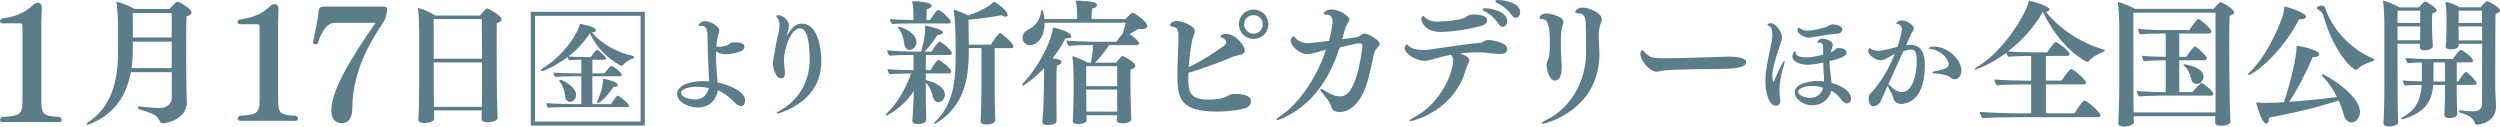
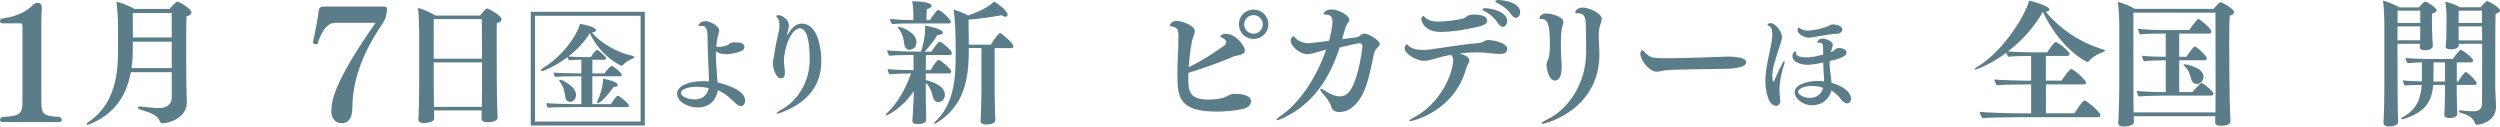
<svg xmlns="http://www.w3.org/2000/svg" width="652" height="33" viewBox="0 0 652 33" fill="none">
  <g clip-path="url(#clip0_2001_504)">
    <path d="M0.732 31.847C0.208 31.847 0 31.603 0 31.324C0 31.045 0.208 30.675 0.525 30.513C4.919 30.224 5.86 30.026 5.86 26.377V6.867C5.86 6.335 5.733 6.092 5.372 6.092H0.696C0.208 6.092 0 5.812 0 5.524C0 5.2 0.244 4.875 0.696 4.794C4.766 4.263 6.999 2.848 8.591 1.307C8.953 0.982 9.323 0.739 9.893 0.739C10.662 0.739 10.906 1.388 10.906 1.992V2.154C10.87 2.965 10.779 4.425 10.779 5.722V25.548C10.779 29.765 10.942 30.252 15.545 30.495C15.825 30.612 16.115 30.982 16.115 31.306C16.115 31.594 15.907 31.829 15.346 31.829H0.732V31.847Z" fill="#5B7D8A" />
    <path d="M44.782 18.834H34.129C32.827 25.863 29.01 30.189 23.196 32.468C23.051 32.504 22.951 32.541 22.843 32.541C22.671 32.541 22.599 32.468 22.599 32.333C22.599 32.225 22.671 32.09 22.843 31.982C29.019 27.909 30.783 21.366 30.783 13.463V6.75C30.783 4.785 30.575 2.001 30.358 0.424C31.913 0.811 33.812 1.586 35.087 2.325H44.257C45.035 1.307 46.057 0.424 46.228 0.424C46.69 0.424 49.936 2.253 49.936 3.235C49.936 3.659 49.547 4.046 48.634 4.29C48.562 5.38 48.562 8.894 48.562 12.373C48.562 22.393 48.67 25.268 48.733 26.467V26.674C48.733 30.819 43.904 32.153 42.494 32.153C42.105 32.153 41.824 32.009 41.716 31.693C41.047 30.008 39.745 29.549 36.254 28.458C36.073 28.386 35.974 28.251 35.974 28.107C35.974 27.927 36.118 27.755 36.326 27.755H36.399C37.665 27.927 40.206 28.179 41.58 28.179C43.525 28.179 44.791 27.088 44.791 25.476V18.834H44.782ZM44.782 10.859H34.626V13.283C34.626 14.869 34.518 16.338 34.31 17.744H44.782V10.859ZM44.782 3.406H34.626C34.662 5.236 34.662 7.66 34.662 9.768H44.782V3.406Z" fill="#5B7D8A" />
-     <path d="M62.696 31.504C62.181 31.504 61.982 31.27 61.982 30.991C61.982 30.711 62.181 30.36 62.497 30.198C66.793 29.918 67.706 29.72 67.706 26.151V7.083C67.706 6.569 67.588 6.326 67.227 6.326H62.651C62.172 6.326 61.972 6.047 61.972 5.767C61.972 5.452 62.208 5.128 62.651 5.056C66.63 4.542 68.818 3.154 70.374 1.649C70.735 1.334 71.088 1.09 71.649 1.09C72.408 1.09 72.643 1.721 72.643 2.316V2.478C72.607 3.271 72.526 4.695 72.526 5.966V25.358C72.526 29.486 72.689 29.963 77.183 30.198C77.463 30.315 77.744 30.675 77.744 30.991C77.744 31.27 77.545 31.504 76.984 31.504H62.696Z" fill="#5B7D8A" />
    <path d="M87.284 5.966C86.253 5.966 84.336 6.641 82.871 11.318C82.79 11.481 82.555 11.553 82.31 11.553C81.994 11.553 81.632 11.39 81.632 11.039V10.958C82.229 8.345 82.907 4.578 83.142 2.667C83.26 1.757 84.02 1.712 84.571 1.712H100.134C100.614 1.712 100.966 1.91 100.966 2.424C100.966 2.785 100.686 4.407 100.487 4.839C100.288 5.272 100.053 5.713 99.773 6.146C97.584 9.399 91.896 17.924 91.896 28.08C91.896 30.459 91.1 32.126 89.111 32.126C87.284 32.126 86.407 30.657 86.407 29.071C86.407 25.935 87.519 20.861 97.946 5.948H87.284V5.966Z" fill="#5B7D8A" />
    <path d="M129.787 30.72C129.787 31.738 127.707 31.883 127.137 31.883C126.151 31.883 125.582 31.531 125.582 30.973V30.936C125.582 30.342 125.618 29.603 125.618 28.792H113.166L113.202 29.143C113.202 29.639 113.238 30.405 113.238 30.9V30.936C113.238 31.991 110.769 32.099 110.561 32.099C109.612 32.099 109.114 31.747 109.114 31.189V31.081C109.187 30.729 109.322 25.881 109.322 21.24V8.345C109.322 6.696 109.214 3.569 109.006 2.055C110.344 2.37 112.46 3.352 113.591 4.055H125.193C126.64 2.19 126.993 2.19 127.101 2.19C127.282 2.19 130.809 3.983 130.809 5.074C130.809 5.461 130.456 5.812 129.57 6.02C129.534 7.038 129.534 9.039 129.534 11.291C129.534 15.752 129.57 21.096 129.57 21.096C129.57 21.871 129.606 26.998 129.778 30.693V30.729L129.787 30.72ZM125.663 4.992H113.111V15.293H125.699L125.663 4.992ZM125.699 16.275H113.111V21.934C113.111 22.637 113.147 25.656 113.184 27.872H125.672C125.672 26.674 125.708 23.583 125.708 21.898V16.275H125.699Z" fill="#5B7D8A" />
    <path d="M138.414 32.721V3.082H168.166V32.73H138.414V32.721ZM167.063 4.118H139.526V31.693H167.063V4.118ZM149.193 27.927C147.955 27.927 143.948 27.963 142.945 28.089C142.655 27.863 142.52 27.314 142.493 26.89C143.469 27.016 147.9 27.151 149.817 27.151H151.608V19.888H150.306C149.067 19.888 145.848 19.924 144.835 20.05C144.545 19.825 144.41 19.339 144.383 18.915C145.359 19.041 149.067 19.14 150.993 19.14H151.608V15.572C150.469 15.572 149.329 15.635 148.452 15.734C148.226 15.536 148.09 15.211 148.027 14.887C145.296 16.96 141.841 18.555 141.389 18.555C141.19 18.555 141.1 18.456 141.1 18.329C141.1 18.203 141.199 18.041 141.389 17.906C146.634 14.725 150.505 9.309 151.255 6.2C155.325 6.975 155.424 7.696 155.424 7.885C155.424 8.273 154.936 8.471 154.321 8.471C156.799 11.291 160.705 13.625 165.091 14.599C165.29 14.635 165.354 14.761 165.354 14.86C165.354 15.022 165.227 15.184 165.091 15.247C164.178 15.572 163.011 16.284 162.487 16.933C162.36 17.095 162.261 17.158 162.125 17.158C161.899 17.158 156.627 14.689 153.824 8.66C152.395 10.967 150.469 13.004 148.253 14.725C149.266 14.824 151.12 14.887 152.485 14.887H154.077C154.502 14.202 155.442 13.004 155.705 13.004C155.741 13.004 155.804 13.004 155.831 13.04C156.446 13.364 158.074 14.824 158.074 15.211C158.074 15.41 157.875 15.572 157.585 15.572H154.493V19.14H157.649C158.264 18.23 159.24 17.194 159.439 17.194C159.991 17.194 162.17 19.014 162.17 19.501C162.17 19.726 161.971 19.888 161.646 19.888H154.484V27.151H159.331C159.656 26.629 160.76 24.944 161.121 24.944C161.483 24.944 164.051 27.016 164.051 27.539C164.051 27.764 163.852 27.927 163.527 27.927H149.175H149.193ZM147.43 25.268C147.267 24.169 147.041 22.637 145.965 21.276C145.902 21.213 145.866 21.114 145.866 21.051C145.866 20.889 145.992 20.789 146.155 20.789C146.417 20.789 150.224 22.412 150.224 24.718C150.224 25.854 149.474 26.566 148.66 26.566C148.009 26.566 147.52 26.079 147.421 25.268H147.43ZM155.958 26.89C155.795 26.89 155.732 26.791 155.732 26.629C155.732 26.566 155.732 26.503 155.768 26.431C157.233 23.223 157.296 21.114 157.296 20.492C160.289 21.141 161.103 21.691 161.103 22.15C161.103 22.511 160.615 22.673 160.163 22.673H160C158.598 24.881 156.455 26.89 155.967 26.89H155.958Z" fill="#5B7D8A" />
    <path d="M181.939 28.026C179.452 28.026 176.585 26.557 176.585 24.475C176.585 22.285 179.886 21.159 183.331 21.159C183.883 21.159 184.398 21.186 184.923 21.249C184.805 17.843 184.543 13.121 184.516 9.255C184.516 8.011 184.199 6.75 183.123 6.75H182.979C182.834 6.75 182.716 6.777 182.635 6.777C182.291 6.777 182.147 6.687 182.147 6.578C182.147 6.551 182.608 5.515 183.937 5.515C185.266 5.515 187.582 6.813 187.582 7.993C187.582 8.516 187.238 9.093 187.093 9.958C186.976 10.706 186.858 11.427 186.804 12.175C187.039 12.201 187.238 12.229 187.437 12.229C188.251 12.229 188.974 12.03 189.725 11.769C189.987 11.679 190.331 11.309 190.593 11.192C190.828 11.075 191.226 11.048 191.66 11.048C192.962 11.048 194.147 11.246 194.147 12.201C194.147 12.661 193.857 13.184 193.044 13.445C192.411 13.643 190.927 14.139 189.399 14.139C188.441 14.139 187.491 13.941 186.741 13.391C186.741 13.77 186.713 14.139 186.713 14.544C186.713 16.509 187.12 21.204 187.147 21.492C187.527 21.582 194.328 23.078 194.328 26.196C194.328 26.89 193.984 27.665 193.224 27.665C192.817 27.665 192.239 27.404 191.515 26.656C190.846 25.962 189.399 24.493 187.202 23.538C187.147 23.997 186.505 28.035 181.939 28.035V28.026ZM181.848 22.637C179.443 22.637 177.598 23.241 177.598 24.223C177.598 25.142 179.361 25.926 181.188 25.926C184.281 25.926 184.778 23.331 184.832 22.961C183.91 22.763 182.861 22.646 181.848 22.646V22.637Z" fill="#5B7D8A" />
    <path d="M205.261 9.165C205.261 9.165 205.261 9.219 205.288 9.219C205.288 9.219 205.315 9.192 205.378 9.129C206.943 6.272 208.444 6.164 209.086 6.164C213.544 6.164 214.204 13.319 214.204 15.968C214.204 23.322 209.339 27.269 203.696 29.377C203.208 29.549 202.882 29.639 202.683 29.639C202.566 29.639 202.512 29.612 202.512 29.549C202.512 29.404 202.828 29.143 203.497 28.774C208.182 26.232 211.166 21.276 211.166 15.536C211.166 10.633 210.388 7.38 208.616 7.38C206.391 7.38 204.447 12.373 204.447 16.031C204.447 16.554 204.592 17.419 204.682 18.284C204.709 18.456 204.709 18.717 204.709 18.951C204.709 20.276 204.13 20.42 203.669 20.42C202.249 20.42 201.553 17.536 201.553 16.554C201.553 15.914 201.933 14.364 202.014 13.67C202.277 11.742 202.91 9.201 203.145 8.02C203.235 7.534 203.289 7.011 203.289 6.551C203.289 5.74 203.118 5.055 202.683 4.587C202.539 4.443 202.448 4.325 202.448 4.208C202.448 3.974 202.937 3.947 203.081 3.947C203.751 3.947 205.74 4.929 205.74 6.632C205.74 7.236 205.541 7.84 205.424 8.39L205.252 9.174L205.261 9.165Z" fill="#5B7D8A" />
    <path d="M241.451 19.158V20.88C243.07 21.267 246.425 22.394 246.425 24.709C246.425 25.836 245.611 26.647 244.734 26.647C244.137 26.647 243.567 26.259 243.323 25.349C243.079 24.439 242.763 22.853 241.451 21.628V25.917C241.451 26.935 241.524 28.413 241.524 29.224C241.524 29.54 241.56 30.666 241.56 31.189C241.56 32.207 240.077 32.351 239.335 32.351C238.313 32.351 237.961 32.072 237.961 31.504V31.36C237.961 31.36 238.169 28.017 238.277 25.494L238.313 23.736C235.492 28.134 231.332 30.134 231.151 30.134C231.043 30.134 231.007 30.062 231.007 29.99C231.007 29.918 231.079 29.783 231.215 29.639C234.036 26.899 236.188 23.205 237.599 19.167H237.246C235.908 19.167 233.159 19.239 232.028 19.375C231.712 19.095 231.504 18.428 231.468 18.005C232.671 18.185 235.808 18.284 237.608 18.284H238.241V14.346H237.5C236.297 14.346 233.087 14.382 232.001 14.554C231.649 14.274 231.404 13.535 231.368 13.112C232.571 13.283 236.622 13.463 238.313 13.463H240.222C240.538 12.373 241.28 9.877 241.28 7.245V6.651C241.632 6.723 245.901 7.534 245.901 8.48C245.901 8.831 245.439 9.111 244.598 9.111H244.49C243.54 10.688 242.265 12.31 241.135 13.472H242.898C243.106 13.157 244.137 11.571 244.87 10.904C244.942 10.868 244.978 10.832 245.014 10.832C245.087 10.832 245.159 10.868 245.222 10.904C246.425 11.571 248.252 13.256 248.252 13.824C248.252 14.139 247.935 14.346 247.583 14.346H241.479L241.442 18.284H242.681C242.998 17.789 243.775 16.419 244.589 15.68C244.662 15.644 244.734 15.608 244.797 15.608C245.114 15.608 248.08 17.789 248.08 18.663C248.08 18.978 247.8 19.158 247.483 19.158H241.451ZM237.789 6.119C236.586 6.119 233.837 6.119 232.707 6.299C232.354 5.984 232.146 5.353 232.11 4.929C233.24 5.101 236.451 5.245 238.214 5.245V3.911C238.214 2.965 238.142 1.658 237.897 0.324H238.178C239.444 0.324 242.971 0.532 242.971 1.523C242.971 1.838 242.582 2.19 241.705 2.397C241.632 3.208 241.632 4.614 241.632 5.245H242.518C244.11 2.893 244.427 2.613 244.671 2.613C245.412 2.613 247.99 5.11 247.99 5.704C247.99 5.984 247.745 6.128 247.429 6.128H237.798L237.789 6.119ZM235.845 11.49C235.7 10.399 235.42 8.75 234.289 7.38C234.181 7.272 234.145 7.173 234.145 7.101C234.145 7.029 234.181 6.993 234.316 6.993C235.058 6.993 239.01 8.399 239.01 11.03C239.01 12.265 238.06 12.995 237.21 12.995C236.469 12.995 235.944 12.4 235.836 11.481L235.845 11.49ZM255.948 12.544H252.665V13.139C252.665 20.943 251.363 27.728 244.128 32.153C243.983 32.261 243.848 32.297 243.739 32.297C243.667 32.297 243.631 32.261 243.631 32.189C243.631 32.081 243.703 31.946 243.875 31.765C248.849 27.088 249.238 20.411 249.238 14.229V12.968C249.238 5.515 248.776 2.947 248.677 2.496C249.735 2.776 251.426 3.442 252.52 4.046C256.96 2.469 258.66 1.054 259.257 0.388C259.818 0.703 262.784 2.676 262.784 3.866C262.784 4.145 262.612 4.362 262.26 4.362C261.979 4.362 261.627 4.217 261.202 3.974C258.38 4.497 255.523 4.884 252.593 5.137C252.593 7.002 252.665 9.814 252.665 11.643H258.416C258.805 10.94 259.863 9.39 260.677 8.651C260.749 8.615 260.786 8.579 260.849 8.579C260.957 8.579 264.303 11.111 264.303 12.13C264.303 12.409 264.059 12.553 263.743 12.553H259.402V23.205C259.402 24.818 259.438 26.863 259.511 29.323C259.511 29.639 259.583 30.837 259.583 31.225C259.583 32.459 257.747 32.459 257.186 32.459C256.128 32.459 255.74 32.072 255.74 31.477V31.405C255.776 30.909 255.848 29.927 255.848 29.224C255.884 27.224 255.957 24.899 255.957 23.358V12.571L255.948 12.544Z" fill="#5B7D8A" />
-     <path d="M275.562 31.315C275.562 31.982 275.282 32.612 273.265 32.612C272.207 32.612 271.854 32.297 271.854 31.594V31.414C271.89 30.711 272.035 29.729 272.062 29.062C272.135 27.656 272.234 24.637 272.234 23.718L272.306 17.78C269.729 20.447 267.089 22.312 266.736 22.312C266.627 22.312 266.564 22.24 266.564 22.141C266.564 22.042 266.636 21.862 266.772 21.718C271.502 16.797 274.359 9.94 274.64 7.164C276.828 7.687 279.369 8.462 279.369 9.48C279.369 9.795 279.053 10.003 278.42 10.003C278.248 10.003 278.067 10.003 277.895 9.967C276.946 11.796 275.815 13.553 274.54 15.202C276.412 15.41 276.864 15.761 276.864 16.149C276.864 16.536 276.439 16.924 275.661 17.059C275.517 18.113 275.517 21.168 275.517 22.826V25.286C275.517 26.548 275.517 28.17 275.553 29.152V31.297L275.562 31.315ZM295.032 31.035C295.032 32.09 293.196 32.162 292.708 32.162C291.722 32.162 291.261 31.847 291.261 31.351V31.279C291.261 31 291.297 30.54 291.333 30.044H283.366C283.366 30.504 283.402 30.954 283.402 31.306C283.402 32.36 281.178 32.36 281.114 32.36C280.337 32.36 279.776 32.117 279.776 31.486V31.45C279.848 30.54 279.921 29.062 279.921 28.494C279.921 27.26 279.993 25.295 279.993 24.484V20.339C279.993 19.212 279.885 16.049 279.677 14.608C280.979 14.995 282.643 15.734 283.665 16.329H284.515C284.795 14.959 285.012 13.202 285.039 11.76H284.406C283.104 11.76 280.102 11.796 278.727 11.967C278.374 11.652 278.166 11.021 278.13 10.562C279.396 10.733 283.104 10.877 285.039 10.877H291.179C291.496 10.381 292.129 9.507 292.699 8.876C293.088 8.002 293.404 6.804 293.585 5.921H272.424V6.128C272.424 9.814 270.38 11.787 268.617 11.787C267.487 11.787 266.673 10.94 266.673 9.823C266.673 8.948 267.269 8.173 267.975 7.822C270.299 6.696 271.257 4.974 271.502 3.01C271.538 2.731 271.646 2.622 271.746 2.622C272.135 2.622 272.27 3.956 272.379 4.974H280.916V3.92C280.916 3.073 280.843 1.631 280.563 0.162H280.843C282.145 0.162 284.261 0.369 285.256 0.586C285.817 0.73 286.106 1.009 286.106 1.289C286.106 1.676 285.717 2.064 284.804 2.271C284.732 3.01 284.696 4.235 284.696 4.974H293.513C293.901 4.515 295.032 3.325 295.385 3.325C295.493 3.325 295.556 3.361 295.665 3.397C296.551 3.857 299.192 5.713 299.192 6.741C299.192 7.263 298.658 7.588 297.781 7.588C297.537 7.588 297.256 7.588 296.931 7.516C296.262 7.975 295.412 8.426 294.607 8.849C295.457 9.444 297.076 10.787 297.076 11.273C297.076 11.553 296.831 11.769 296.479 11.769H289.244C288.114 13.526 286.739 15.175 285.573 16.338H291.071C291.143 16.266 292.373 14.617 292.798 14.617C292.907 14.617 292.979 14.653 293.042 14.689C293.223 14.761 296.108 16.239 296.108 17.113C296.108 17.536 295.683 17.96 294.878 18.131C294.806 18.726 294.806 19.78 294.806 20.834C294.806 22.412 294.842 23.998 294.842 23.998C294.842 25.439 295.014 30.468 295.05 30.991V31.026L295.032 31.035ZM291.36 17.257H283.285V22.457H291.36V17.257ZM291.36 23.376H283.285L283.321 24.926V29.107H291.36V23.376Z" fill="#5B7D8A" />
    <path d="M317.251 29.098C307.584 29.098 307.059 25.412 307.059 19.402C307.059 15.995 307.34 12.373 307.34 9.705C307.34 8.507 307.34 7.209 306.037 7.002C305.404 6.894 305.124 6.795 305.124 6.578C305.124 6.335 305.585 5.452 306.924 5.452C308.163 5.452 311.617 6.651 311.617 8.119C311.617 8.894 311.02 9.805 310.803 11.075C310.45 13.04 310.17 15.293 310.025 17.509C313.091 16.067 316.582 13.851 319.231 11.922C319.656 11.607 319.792 11.291 319.792 11.012C319.792 10.489 319.295 10.03 318.625 9.814C318.381 9.741 318.273 9.642 318.273 9.498C318.273 9.39 318.589 8.831 319.72 8.831C322.297 8.831 324.657 11.958 324.657 13.157C324.657 14.418 322.65 14.355 321.727 14.734C319.05 15.896 313.787 17.861 309.944 18.987C309.944 19.411 309.908 19.87 309.908 20.249C309.908 23.592 310.016 25.98 315.198 25.98C316.365 25.98 317.812 25.836 318.969 25.52C319.819 25.277 320.913 24.466 321.682 24.466C325.281 24.466 326.267 25.376 326.267 26.404C326.267 27.143 325.769 28.053 324.259 28.368C322.179 28.864 319.674 29.107 317.242 29.107L317.251 29.098ZM326.945 10.156C324.793 10.156 323.102 8.471 323.102 6.326C323.102 4.181 324.793 2.496 326.945 2.496C329.097 2.496 330.788 4.181 330.788 6.326C330.788 8.471 329.097 10.156 326.945 10.156ZM326.909 3.938C325.571 3.938 324.476 5.028 324.476 6.362C324.476 7.696 325.571 8.786 326.909 8.786C328.247 8.786 329.342 7.696 329.342 6.362C329.342 5.028 328.247 3.938 326.909 3.938Z" fill="#5B7D8A" />
    <path d="M342.499 13.887C341.902 14.031 341.405 14.13 340.917 14.13C339.081 14.13 336.612 12.094 336.612 10.616C336.612 9.913 337.173 9.453 337.354 9.453C337.498 9.453 337.598 9.624 337.742 9.805C338.52 10.688 339.822 11.282 341.305 11.282C341.55 11.282 344.272 10.931 346.596 10.652C346.948 9.489 347.509 6.993 347.509 5.659C347.509 4.641 347.193 3.866 345.99 3.83C345.529 3.794 345.176 3.758 345.176 3.551C345.176 3.406 345.737 2.46 347.292 2.46C349.336 2.46 351.913 4.181 351.913 5.092C351.913 5.335 351.768 5.587 351.597 5.867C351 6.777 350.855 7.2 350.041 10.228C351.343 10.048 352.682 9.877 353.848 9.705C354.626 9.597 355.015 8.759 355.856 8.759C356.986 8.759 359.844 10.589 359.844 11.4C359.844 12.139 358.641 12.661 358.397 13.752C357.619 17.059 356.986 21.411 355.331 24.646C354.165 26.899 352.085 29.215 349.372 29.215C347.853 29.215 347.401 28.512 347.256 27.981C346.831 26.467 345.601 25.133 344.642 24.007C344.434 23.763 344.326 23.511 344.326 23.376C344.326 23.241 344.398 23.133 344.534 23.133C344.642 23.133 344.778 23.205 344.959 23.304C346.333 24.214 347.952 25.133 349.435 25.133C350.457 25.133 351.443 24.674 352.22 23.448C354.581 19.726 355.322 12.094 355.322 12.03C355.322 11.571 355.042 11.291 354.508 11.291C354.156 11.291 353.342 11.436 349.39 12.382C346.813 20.357 342.508 27.07 334.785 30.729C333.935 31.117 333.338 31.324 333.058 31.324C332.95 31.324 332.913 31.288 332.913 31.216C332.913 31.045 333.302 30.657 334.216 30.053C338.412 27.242 343.241 20.672 345.854 12.941C344.688 13.256 343.593 13.607 342.472 13.887H342.499Z" fill="#5B7D8A" />
    <path d="M383.202 15.743C383.202 16.338 382.642 16.942 382.425 17.708C379.395 28.99 368.525 31.594 367.757 31.594C367.612 31.594 367.549 31.558 367.549 31.486C367.549 31.342 367.901 31.063 368.643 30.675C375.941 26.881 378.979 18.897 378.979 15.635C378.979 15.004 378.735 14.617 378.346 14.301C377.08 14.544 375.805 14.833 374.539 15.211C373.201 15.599 372.242 15.878 371.365 15.878C369.638 15.878 366.319 14.157 366.319 12.535C366.319 11.94 366.78 11.553 366.852 11.553C366.961 11.553 367.096 11.661 367.313 11.868C368.019 12.679 369.466 13.031 371.121 13.031C371.754 13.031 372.423 12.995 373.092 12.886C377.885 12.148 382.018 11.553 386.033 11.165C386.81 11.093 387.199 10.426 388.149 10.426C388.999 10.426 393.086 11.057 393.086 12.778C393.086 14.04 391.712 14.076 391.214 14.076C390.048 14.076 388.429 13.833 387.579 13.761C386.765 13.688 385.924 13.652 385.11 13.652C383.663 13.652 382.18 13.761 380.697 13.932C381.439 14.139 383.202 14.743 383.202 15.725V15.743ZM386.087 6.822C381.855 7.912 377.831 8.336 375.823 8.336C371.13 8.336 370.678 5.173 370.678 5.028C370.678 4.398 371.202 4.118 371.202 4.118C371.274 4.118 371.374 4.262 371.591 4.47C372.577 5.416 373.671 5.632 375.045 5.632C376.601 5.632 379.739 5.353 381.638 4.785C382.063 4.677 382.235 4.47 382.587 4.253C383.012 3.974 383.329 3.794 384.315 3.794C386.575 3.794 387.841 4.317 387.841 5.335C387.841 5.894 387.38 6.497 386.078 6.813L386.087 6.822ZM390.744 6.155C389.686 4.578 388.312 3.451 387.217 2.956C386.829 2.776 386.621 2.604 386.621 2.46C386.621 2.253 386.901 2.145 387.471 2.145C388.809 2.145 393.077 3.028 393.077 5.452C393.077 6.263 392.553 7.002 391.911 7.002C391.558 7.002 391.133 6.759 390.744 6.155ZM394.199 3.866C393.104 2.316 391.838 1.442 390.527 0.811C390.102 0.604 389.967 0.424 389.967 0.324C389.967 0.117 390.283 0.009 390.78 0.009C392.263 0.009 396.459 0.712 396.459 3.136C396.459 3.947 395.998 4.65 395.365 4.65C395.013 4.65 394.588 4.443 394.199 3.875V3.866Z" fill="#5B7D8A" />
    <path d="M403.332 16.978C403.332 16.031 403.893 15.428 404.038 14.445C404.182 13.535 404.209 12.409 404.209 11.246C404.209 5.587 403.332 4.956 401.985 4.956C401.596 4.956 401.487 4.812 401.487 4.641C401.487 4.605 401.695 3.514 403.359 3.514C404.345 3.514 407.736 4.289 407.736 5.695C407.736 6.254 407.384 6.93 407.275 7.768C407.094 8.894 407.067 10.084 407.067 11.246C407.067 12.796 407.139 14.337 407.212 15.707C407.248 16.167 407.284 16.797 407.284 17.5C407.284 19.501 406.859 21.015 405.484 21.015C403.929 21.015 403.332 17.816 403.332 16.969V16.978ZM413.669 13.499V13.391C413.669 11.598 413.596 9.246 413.596 7.525C413.596 5.272 413.56 3.55 411.76 3.478C411.091 3.442 410.811 3.298 410.811 3.091C410.811 2.703 411.724 1.964 412.755 1.964C414.338 1.964 417.729 3.37 417.729 4.956C417.729 5.38 417.584 5.83 417.34 6.497C417.06 7.308 416.951 8.327 416.951 9.588C416.951 10.219 416.987 10.886 417.024 11.625C417.06 12.364 417.132 13.166 417.132 14.049C417.132 28.846 402.844 32.288 402.319 32.288C402.148 32.288 402.039 32.252 402.039 32.18C402.039 32 402.5 31.657 403.414 31.198C409.87 28.035 413.678 20.861 413.678 13.481L413.669 13.499Z" fill="#5B7D8A" />
    <path d="M433.563 18.456C432.967 18.564 432.505 18.699 432.044 18.699C430.208 18.699 427.812 15.743 427.812 14.058C427.812 13.707 427.921 13.112 428.309 13.112C428.418 13.112 428.554 13.184 428.734 13.391C429.087 13.887 429.621 14.238 430.073 14.59C430.778 15.112 431.945 15.184 434.341 15.184C438.501 15.184 446.794 14.905 449.579 14.797C449.859 14.797 450.248 14.761 450.637 14.761C453.847 14.761 455.43 15.356 455.43 16.167C455.43 16.653 455.149 17.96 449.362 17.96C435.535 18.14 434.585 18.239 433.563 18.456Z" fill="#5B7D8A" />
    <path d="M460.412 21.132C460.412 20.672 460.44 20.177 460.467 19.69C460.729 16.464 461.651 13.346 462.113 10.435C462.167 10.003 462.23 9.48 462.23 8.993C462.23 7.984 462.031 7.029 461.362 6.777C461.127 6.687 460.955 6.605 460.955 6.461C460.955 6.173 461.561 6.029 461.823 6.029C462.981 6.029 464.744 8.218 464.744 9.633C464.744 10.327 464.482 11.048 464.165 11.967C462.836 16.004 462.23 18.023 462.23 19.699C462.23 20.303 462.321 21.339 462.52 21.339C462.574 21.339 462.637 21.222 462.718 21.051C463.125 20.096 464.943 15.887 465.323 15.887C465.377 15.887 465.44 15.977 465.44 16.122C465.44 16.293 465.386 16.527 465.296 16.842C464.518 19.267 464.084 21.366 464.084 23.502C464.084 24.25 464.138 25.034 464.256 25.809C464.283 25.98 464.31 26.187 464.31 26.386C464.31 27.134 463.758 27.593 463.18 27.593C461.1 27.593 460.403 23.412 460.403 21.132H460.412ZM477.513 13.607C477.658 13.553 477.748 13.517 477.857 13.463C478.381 13.229 478.526 12.796 479.159 12.571C479.276 12.544 479.394 12.517 479.566 12.517C480.235 12.517 481.591 12.778 481.591 13.697C481.591 13.986 481.474 14.851 478.408 15.626C478.065 15.716 477.631 15.797 477.197 15.914C477.197 16.149 477.169 16.374 477.169 16.608C477.169 17.59 477.287 18.392 477.368 19.005C477.513 19.96 477.603 20.79 477.658 21.601C482.695 23.069 482.749 25.376 482.749 25.692C482.749 26.44 482.288 26.962 481.682 26.962C480.958 26.962 480.325 26.151 480.063 25.809C479.512 25.061 478.707 24.25 477.631 23.619C477.287 25.115 475.804 27.449 472.621 27.449C469.989 27.449 468.045 25.575 468.045 24.079C468.045 21.943 471.635 21.105 473.977 21.105C474.583 21.105 475.189 21.132 475.713 21.222V20.843C475.713 20.267 475.686 19.717 475.623 19.203C475.533 18.311 475.533 17.329 475.505 16.32C472.847 16.896 471.599 16.896 471.309 16.896C470.152 16.896 467.457 16.41 467.457 14.617C467.457 14.04 467.891 13.373 468.181 13.373C468.298 13.373 468.379 13.517 468.379 13.716V13.806C468.379 14.725 469.826 14.959 471.101 14.959C472.169 14.959 473.1 14.842 475.469 14.238V12.481C475.469 11.733 475.234 11.129 474.719 11.129H474.601C474.429 11.156 474.285 11.156 474.194 11.156C474.022 11.156 473.932 11.129 473.932 11.039C473.932 10.922 474.339 10.057 475.325 10.057C475.587 10.057 477.983 10.435 477.983 11.697C477.983 12.184 477.694 12.706 477.549 13.373L477.495 13.607H477.513ZM478.96 8.822C478.408 8.822 477.395 8.939 476.88 9.02C475.894 9.192 472.196 9.832 471.762 9.832C470.577 9.832 468.777 8.849 468.777 7.867C468.777 7.552 468.976 7.173 469.094 7.173C469.211 7.173 469.356 7.317 469.582 7.489C470.134 7.831 470.767 7.975 471.49 7.975C472.16 7.975 473.489 7.858 476.148 7.083C476.989 6.822 477.16 6.362 478.028 6.362C478.897 6.362 480.461 6.705 480.488 7.687C480.488 8.029 480.226 8.786 478.951 8.813L478.96 8.822ZM472.63 22.402C470.722 22.402 468.958 23.069 468.958 23.934C468.958 24.8 470.64 25.52 471.997 25.52C473.037 25.52 474.836 25.178 475.469 22.898C474.547 22.556 473.561 22.412 472.63 22.412V22.402Z" fill="#5B7D8A" />
-     <path d="M490.391 26.557C490.155 27.107 489.233 27.737 488.51 27.737C487.406 27.737 487.325 25.89 487.325 25.52C487.325 24.971 487.56 24.628 487.705 24.484C488.953 23.241 491.702 20.132 494.161 14.076C493.438 14.418 492.516 14.968 492.253 15.112C491.675 15.455 491.15 15.716 490.49 15.716C488.989 15.716 487.189 14.22 487.189 13.292C487.189 13.202 487.307 12.571 487.569 12.571C487.687 12.571 487.804 12.661 487.976 12.769C488.582 13.112 489.251 13.256 489.911 13.256C490.951 13.256 493.935 12.481 494.858 12.22C495.527 10.228 495.988 8.417 495.988 7.669C495.988 6.75 495.464 6.371 495.093 6.317C494.686 6.263 494.541 6.146 494.541 6.029C494.541 5.939 494.975 5.335 495.988 5.335C497.345 5.335 499.144 6.605 499.144 7.407C499.144 7.894 498.656 8.3 498.366 8.966C497.987 9.777 497.553 10.814 497.119 11.796C497.58 11.742 497.987 11.706 498.366 11.706C501.459 11.706 502.011 14.707 502.011 17.014C502.011 26.791 496.657 27.107 495.907 27.107C494.867 27.107 494.026 26.647 493.791 25.611C493.556 24.628 492.895 23.538 492.516 22.817C492.425 22.646 492.344 22.475 492.317 22.358C491.25 24.692 490.49 26.368 490.409 26.566L490.391 26.557ZM492.479 21.97C492.597 22.024 492.715 22.141 492.886 22.312C493.99 23.439 495.03 24.016 495.979 24.016C498.9 24.016 499.886 19.167 499.886 15.968C499.886 13.427 499.334 12.941 498.412 12.941C497.779 12.941 497.137 13.112 496.386 13.4C495.084 16.338 493.809 19.05 492.479 21.961V21.97ZM508.016 19.78C507.12 19.402 505.266 19.203 504.57 19.149C504.136 19.095 503.901 19.005 503.901 18.915C503.901 18.798 504.136 18.681 504.624 18.573C507.057 18.05 508.214 17.798 508.214 16.752C508.214 15.284 505.99 13.031 503.557 12.769C503.177 12.742 503.033 12.652 503.033 12.571C503.033 12.31 503.847 12.139 504.281 12.139C508.07 12.139 511.542 15.545 511.542 18.428C511.542 19.492 510.964 20.681 509.779 20.681C509.028 20.681 508.594 20.051 508.016 19.789V19.78Z" fill="#5B7D8A" />
    <path d="M525.912 30.576C524.112 30.576 518.433 30.648 517.059 30.819C516.706 30.54 516.353 29.657 516.317 29.17C517.619 29.35 524.004 29.558 526.753 29.558H529.719V22.033H528.272C526.473 22.033 522.204 22.069 520.83 22.24C520.477 21.961 520.16 21.222 520.124 20.726C521.426 20.871 526.473 21.042 529.222 21.042H529.719V14.608H528.833C527.069 14.608 525.197 14.644 523.823 14.815C523.579 14.608 523.362 14.184 523.262 13.761C518.469 17.239 515.187 18.158 515.151 18.158C515.006 18.158 514.97 18.122 514.97 18.05C514.97 17.942 515.078 17.807 515.359 17.627C522.801 13.265 528.408 3.46 529.185 0.162C529.999 0.342 534.476 1.496 534.476 2.478C534.476 2.794 534.159 3.037 533.526 3.073C536.981 7.218 542.027 10.985 548.764 12.986C548.909 13.022 548.972 13.13 548.972 13.193C548.972 13.301 548.863 13.4 548.728 13.472C547.245 13.995 545.59 14.878 544.812 15.932C544.704 16.076 544.532 16.14 544.423 16.14C543.826 16.14 537.053 12.31 532.785 3.064C530.56 7.002 527.422 10.553 523.687 13.4C525.134 13.544 527.711 13.643 529.611 13.643H533.915C534.584 12.553 535.859 10.94 536.103 10.94C536.664 10.94 539.739 13.364 539.739 14.067C539.739 14.382 539.459 14.59 539.106 14.59H533.571V21.024H537.632C539.006 19.023 539.856 18.005 540.173 18.005C540.842 18.005 544.052 20.925 544.052 21.555C544.052 21.835 543.808 22.015 543.419 22.015H533.58V29.54H540.987C543.139 26.196 543.564 26.196 543.636 26.196C544.134 26.196 547.796 29.179 547.796 30.062C547.796 30.378 547.552 30.558 547.163 30.558H525.93L525.912 30.576Z" fill="#5B7D8A" />
    <path d="M581.708 31.63C581.708 32.405 580.758 32.793 579.275 32.793C578.217 32.793 577.72 32.477 577.72 31.919V31.847C577.72 31.387 577.756 30.864 577.756 30.297H556.45C556.45 30.855 556.523 31.495 556.523 31.811V31.847C556.523 32.757 554.651 33.009 553.882 33.009C552.896 33.009 552.435 32.658 552.435 32.099V31.991C552.508 31.603 552.716 25.494 552.716 21.555V6.642C552.716 4.956 552.535 2.001 552.327 0.487C553.665 0.802 555.745 1.685 556.803 2.316H577.295C578.145 1.298 578.85 0.595 579.094 0.595C579.555 0.595 582.657 2.316 582.657 3.199C582.657 3.551 582.305 3.902 581.491 4.109C581.418 5.308 581.382 8.182 581.382 11.319C581.382 16.275 581.455 21.754 581.455 21.754C581.455 22.916 581.491 27.061 581.699 31.594V31.63H581.708ZM577.792 29.134C577.792 28.152 577.828 24.214 577.828 22.421L577.792 3.298H556.387V8.57C556.387 23.682 556.387 27.341 556.459 29.305H577.801V29.125L577.792 29.134ZM563.296 24.953C562.093 24.953 558.955 25.025 557.834 25.16C557.554 24.917 557.273 24.106 557.273 23.718C558.44 23.862 562.283 24.034 563.974 24.034H564.824V15.734H564.119C562.916 15.734 560.312 15.806 559.181 15.977C558.901 15.698 558.657 14.959 558.621 14.536C559.787 14.716 562.889 14.815 564.58 14.815H564.824V8.768H563.233C562.03 8.768 559.281 8.804 558.15 8.976C557.87 8.696 557.626 7.921 557.59 7.498C558.756 7.669 562.211 7.849 563.902 7.849H570.955C571.272 7.326 572.475 5.632 573.144 5.037C573.216 5.001 573.252 4.929 573.352 4.929C573.596 4.929 576.734 7.353 576.734 8.237C576.734 8.552 576.49 8.759 576.137 8.759H568.342V14.806H570.214C570.53 14.274 571.625 12.769 572.185 12.238C572.258 12.202 572.294 12.13 572.393 12.13C572.891 12.13 575.531 14.554 575.531 15.22C575.531 15.536 575.251 15.716 574.898 15.716H568.342V24.016H571.796C572.113 23.556 573.379 22.222 573.985 21.7C574.057 21.664 574.093 21.628 574.13 21.628C574.555 21.628 577.268 23.772 577.268 24.475C577.268 24.755 577.023 24.935 576.671 24.935H563.305L563.296 24.953ZM571.516 20.771C571.2 19.681 570.919 18.311 569.608 17.149C569.5 17.041 569.427 16.942 569.427 16.869C569.427 16.797 569.5 16.761 569.671 16.761C569.916 16.761 574.681 17.464 574.681 19.997C574.681 20.979 573.904 21.898 572.918 21.898C572.357 21.898 571.751 21.582 571.507 20.771H571.516Z" fill="#5B7D8A" />
-     <path d="M586.573 19.546C586.428 19.546 586.329 19.474 586.329 19.339C586.329 19.267 586.401 19.158 586.537 19.023C590.841 14.95 593.798 8.48 595.282 4.262C595.49 3.704 595.67 2.577 595.806 1.658C597.181 2.01 601.413 3.343 601.413 4.362C601.413 4.713 600.952 5.028 600.147 5.028C600.002 5.028 599.794 5.028 599.622 4.992C594.477 14.941 587.17 19.546 586.573 19.546ZM591.728 30.648V30.828C591.728 31.847 591.447 32.27 591.058 32.27C589.819 32.27 588.409 26.854 588.382 26.683C589.051 26.791 589.973 26.827 590.57 26.827C592.089 26.827 593.78 26.755 595.616 26.656C597.488 21.348 598.971 14.527 598.971 11.895C599.993 12.066 604.858 12.95 604.858 14.184C604.858 14.572 604.361 14.887 603.339 14.887H603.167C601.548 18.681 599.179 23.43 596.991 26.557C601.151 26.277 605.699 25.818 609.479 25.295C608.593 23.538 607.436 21.673 605.744 19.915C605.6 19.735 605.536 19.6 605.536 19.492C605.536 19.384 605.609 19.348 605.708 19.348C606.269 19.348 615.475 24.619 615.475 29.152C615.475 30.873 614.344 31.928 613.25 31.928C612.364 31.928 611.632 31.225 611.279 30.026C610.962 28.936 610.573 27.638 609.94 26.232C604.225 28.026 597.805 29.603 591.746 30.657L591.728 30.648ZM614.824 18.068C614.751 18.176 614.58 18.212 614.399 18.212C613.657 18.212 608.72 13.959 605.934 4.046C605.726 3.271 605.084 2.812 604.596 2.532C604.388 2.424 604.243 2.253 604.243 2.073C604.243 1.586 605.446 1.442 605.545 1.442C605.79 1.442 606.007 1.514 606.142 1.685C606.567 2.181 606.667 2.884 607.092 3.83C608.928 7.975 613.015 12.796 618.938 15.284C619.11 15.356 619.183 15.491 619.183 15.599C619.183 15.743 619.074 15.842 618.902 15.914C617.283 16.437 615.583 17.149 614.815 18.059L614.824 18.068Z" fill="#5B7D8A" />
    <path d="M625.44 31.847C625.44 32.55 624.382 32.973 623.116 32.973C622.094 32.973 621.597 32.622 621.597 32.063V31.955C621.706 31.324 621.841 26.575 621.841 22.078V6.29C621.841 4.605 621.697 1.649 621.489 0.135C622.827 0.487 624.807 1.334 625.793 1.929H630.839C630.911 1.856 632.069 0.415 632.494 0.415C632.991 0.415 635.487 2.064 635.487 2.704C635.487 3.055 635.098 3.334 634.321 3.515C634.285 4.145 634.248 5.065 634.248 5.867C634.248 6.957 634.285 7.867 634.285 7.867C634.285 8.813 634.429 11.273 634.493 11.913V11.949C634.493 12.373 634.031 13.112 632.376 13.112C631.49 13.112 631.074 12.796 631.074 12.265V12.193C631.074 12.021 631.11 11.733 631.147 11.418H625.259C625.259 15.779 625.296 20.312 625.296 22.808C625.296 27.206 625.368 30.963 625.44 31.802V31.838V31.847ZM631.192 2.776H625.305C625.305 3.686 625.269 4.776 625.269 5.975H631.192V2.776ZM631.192 6.885H625.269V10.508H631.156C631.156 9.877 631.192 8.994 631.192 8.435V6.885ZM640.714 22.141V24.322C640.714 25.169 640.75 26.989 640.787 27.981C640.823 28.684 640.859 29.459 640.859 29.774C640.859 30.621 639.34 30.792 638.851 30.792C637.938 30.792 637.477 30.477 637.477 29.945V29.873C637.477 29.594 637.585 28.576 637.585 27.873C637.621 26.998 637.658 24.953 637.658 24.187V22.15H634.592C634.203 26.719 632.295 29.323 626.833 31.045C626.724 31.081 626.625 31.081 626.516 31.081C626.345 31.081 626.236 31.009 626.236 30.9C626.236 30.828 626.308 30.729 626.444 30.657C630.251 28.657 631.309 25.845 631.59 22.15C630.215 22.15 628.135 22.186 627.213 22.322C626.933 22.042 626.688 21.411 626.652 20.952C627.538 21.096 629.826 21.195 631.626 21.231V16.275C630.324 16.311 628.913 16.383 627.918 16.482C627.674 16.203 627.358 15.5 627.358 15.112C628.624 15.257 631.834 15.392 634.303 15.392H639.701C639.81 15.211 641.356 13.004 641.781 13.004C642.134 13.004 644.992 15.004 644.992 15.815C644.992 16.058 644.784 16.275 644.467 16.275H640.732V21.267H641.085C641.401 20.744 642.704 18.771 643.093 18.771C643.481 18.771 645.914 21.123 645.914 21.691C645.914 21.97 645.706 22.15 645.317 22.15H640.732L640.714 22.141ZM637.64 16.275H634.673C634.673 20.528 634.637 21.024 634.637 21.267H637.64V16.275ZM641.239 11.427V11.814C641.239 12.373 640.606 12.868 639.159 12.868C638.309 12.868 637.82 12.625 637.82 12.13V11.985C637.929 11.21 638.028 10.372 638.028 7.552C638.028 7.552 638.065 4.668 638.065 4.145C638.065 3.235 637.893 1.334 637.748 0.424C638.878 0.703 640.461 1.235 641.555 1.901H646.954C647.84 0.847 648.365 0.288 648.681 0.288C648.889 0.288 652 1.901 652 2.713C652 3.028 651.647 3.379 650.833 3.623C650.797 5.452 650.761 7.876 650.761 22.529C650.761 24.079 650.942 26.539 650.969 27.656V27.764C650.969 32.126 646.176 32.541 646.032 32.541C645.715 32.541 645.534 32.36 645.471 32.117C644.874 30.567 643.671 29.972 641.555 29.341C641.347 29.269 641.239 29.134 641.239 29.026C641.239 28.882 641.347 28.783 641.555 28.783H641.664C642.722 28.927 644.205 29.026 645.227 29.026C646.249 29.026 647.307 28.503 647.307 27.161C647.343 24.773 647.343 17.915 647.343 11.418H641.239V11.427ZM647.307 2.776H641.239C641.239 3.587 641.203 4.884 641.203 5.975H647.307V2.776ZM647.307 6.885H641.203V8.047C641.203 8.921 641.239 9.949 641.239 10.543H647.343L647.307 6.885Z" fill="#5B7D8A" />
  </g>
  <defs>
    <clipPath id="clip0_2001_504">
      <rect width="652" height="33" fill="white" />
    </clipPath>
  </defs>
</svg>